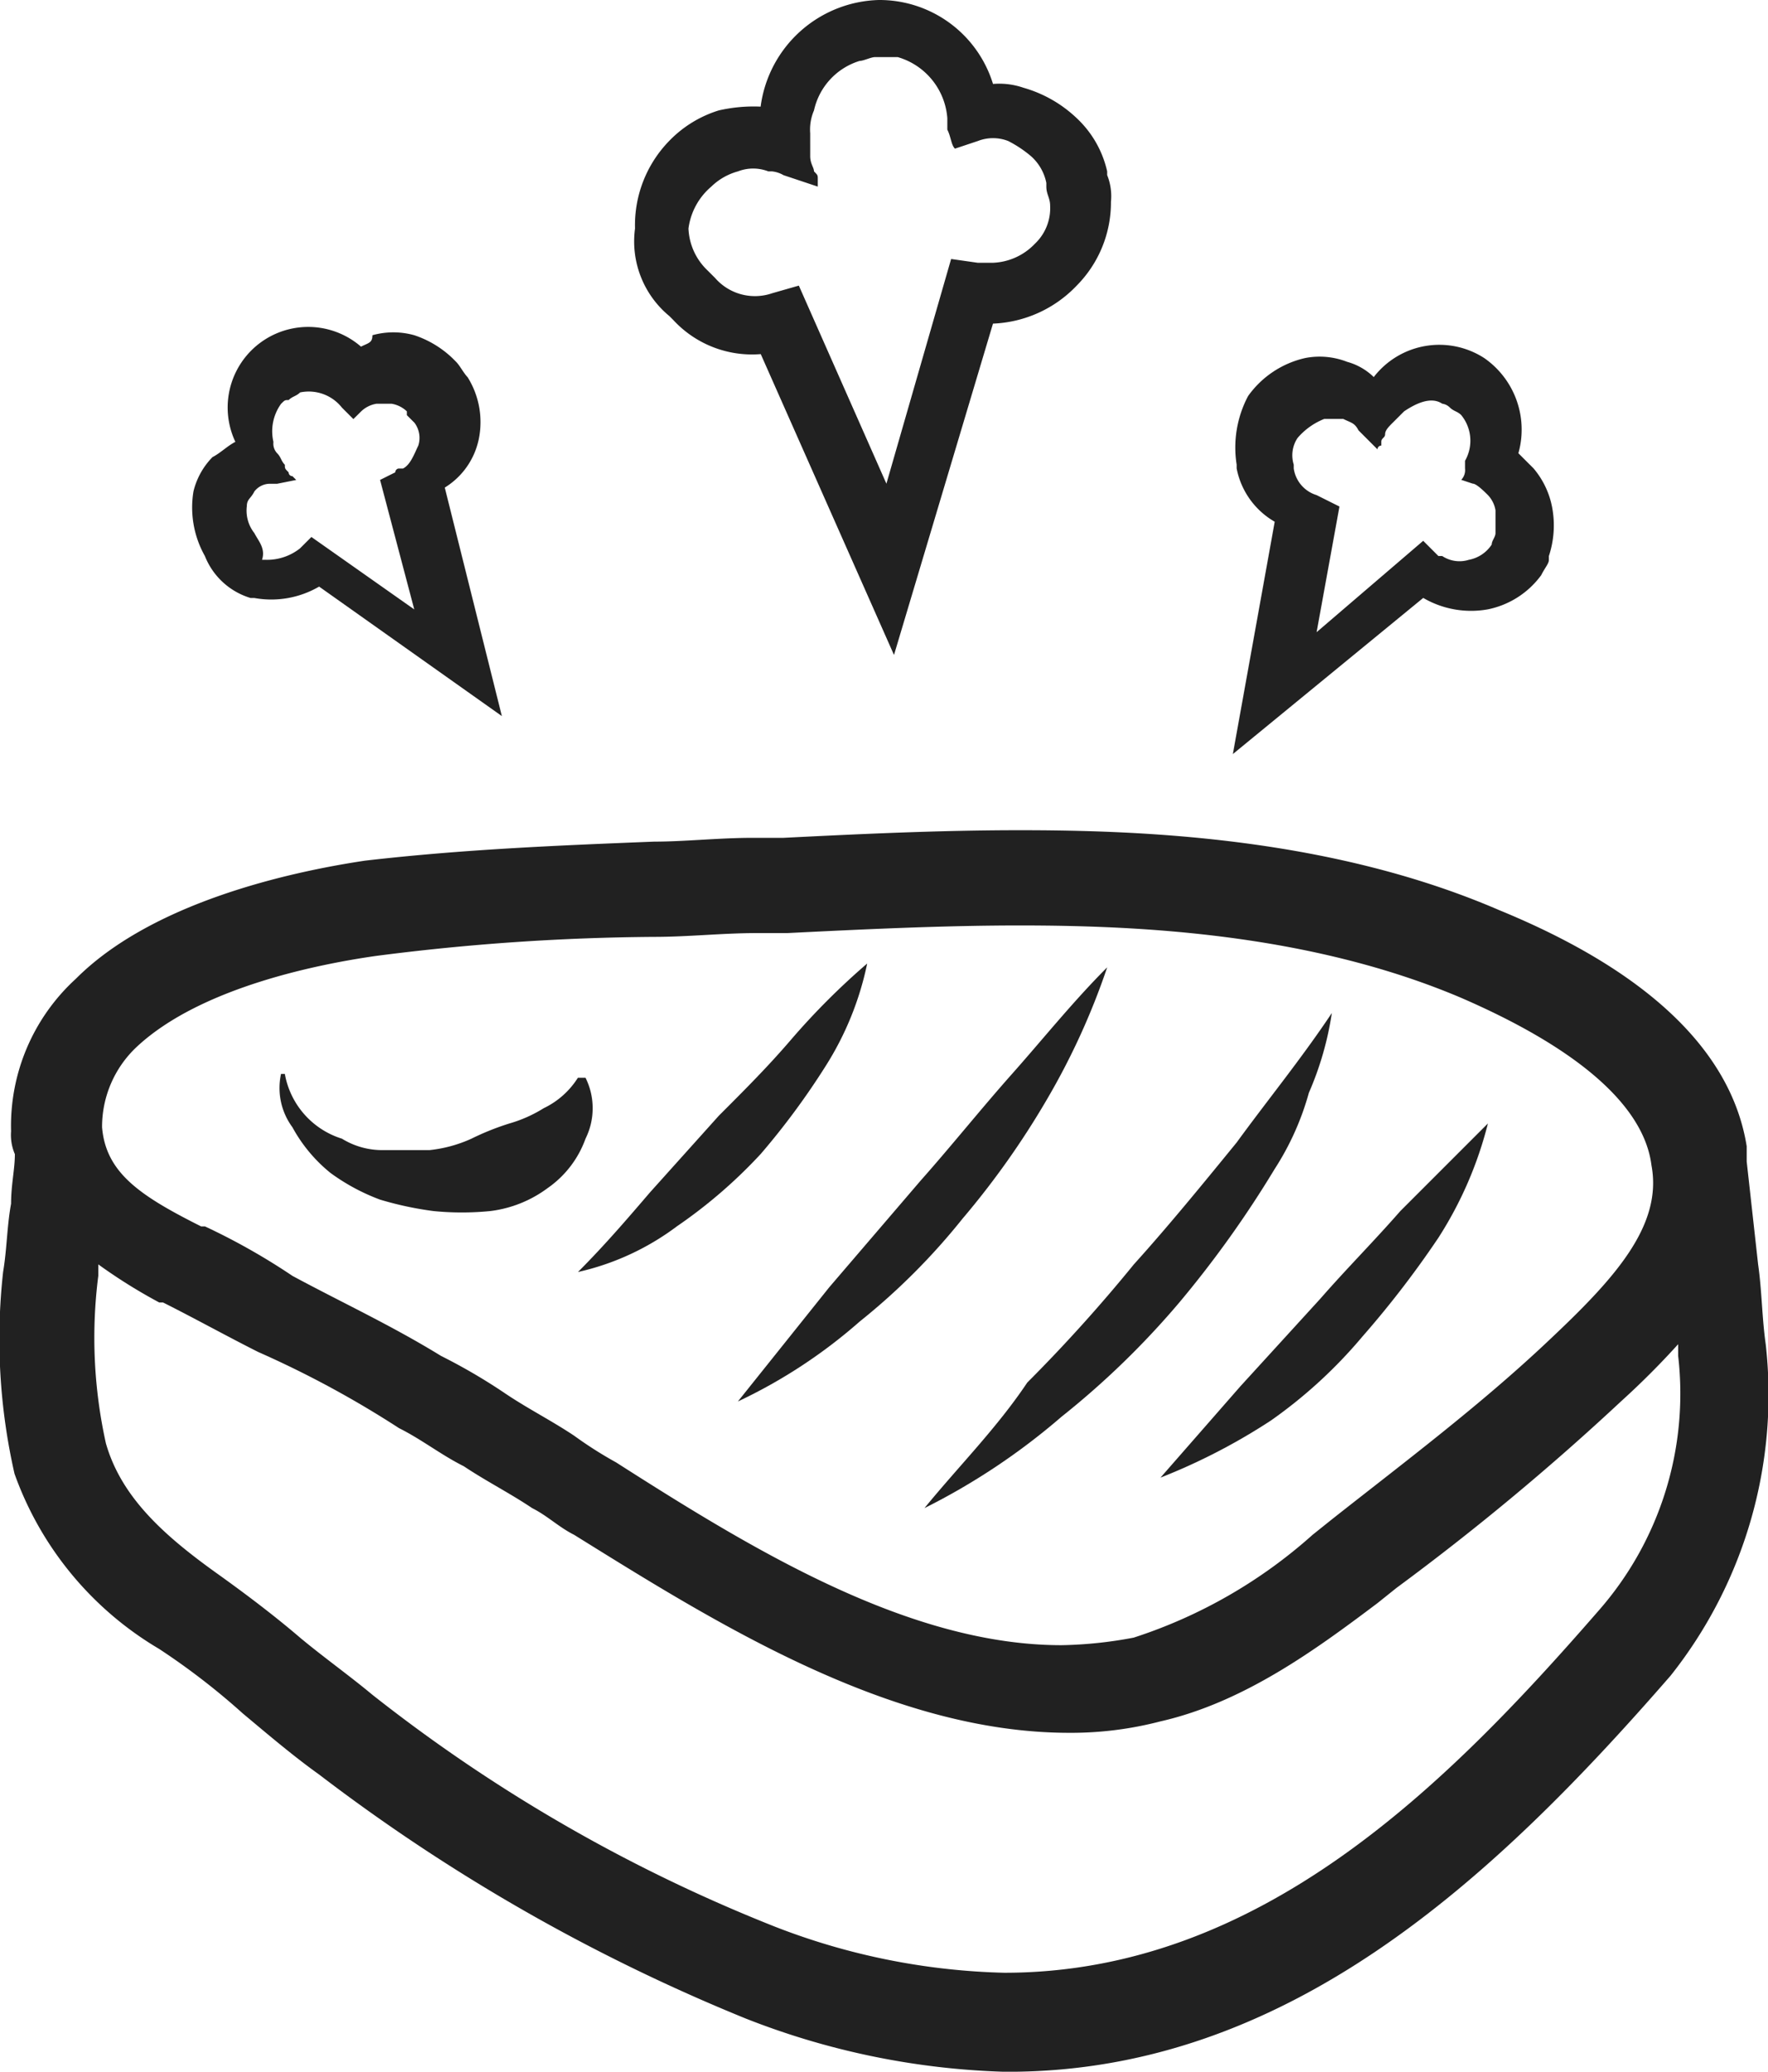
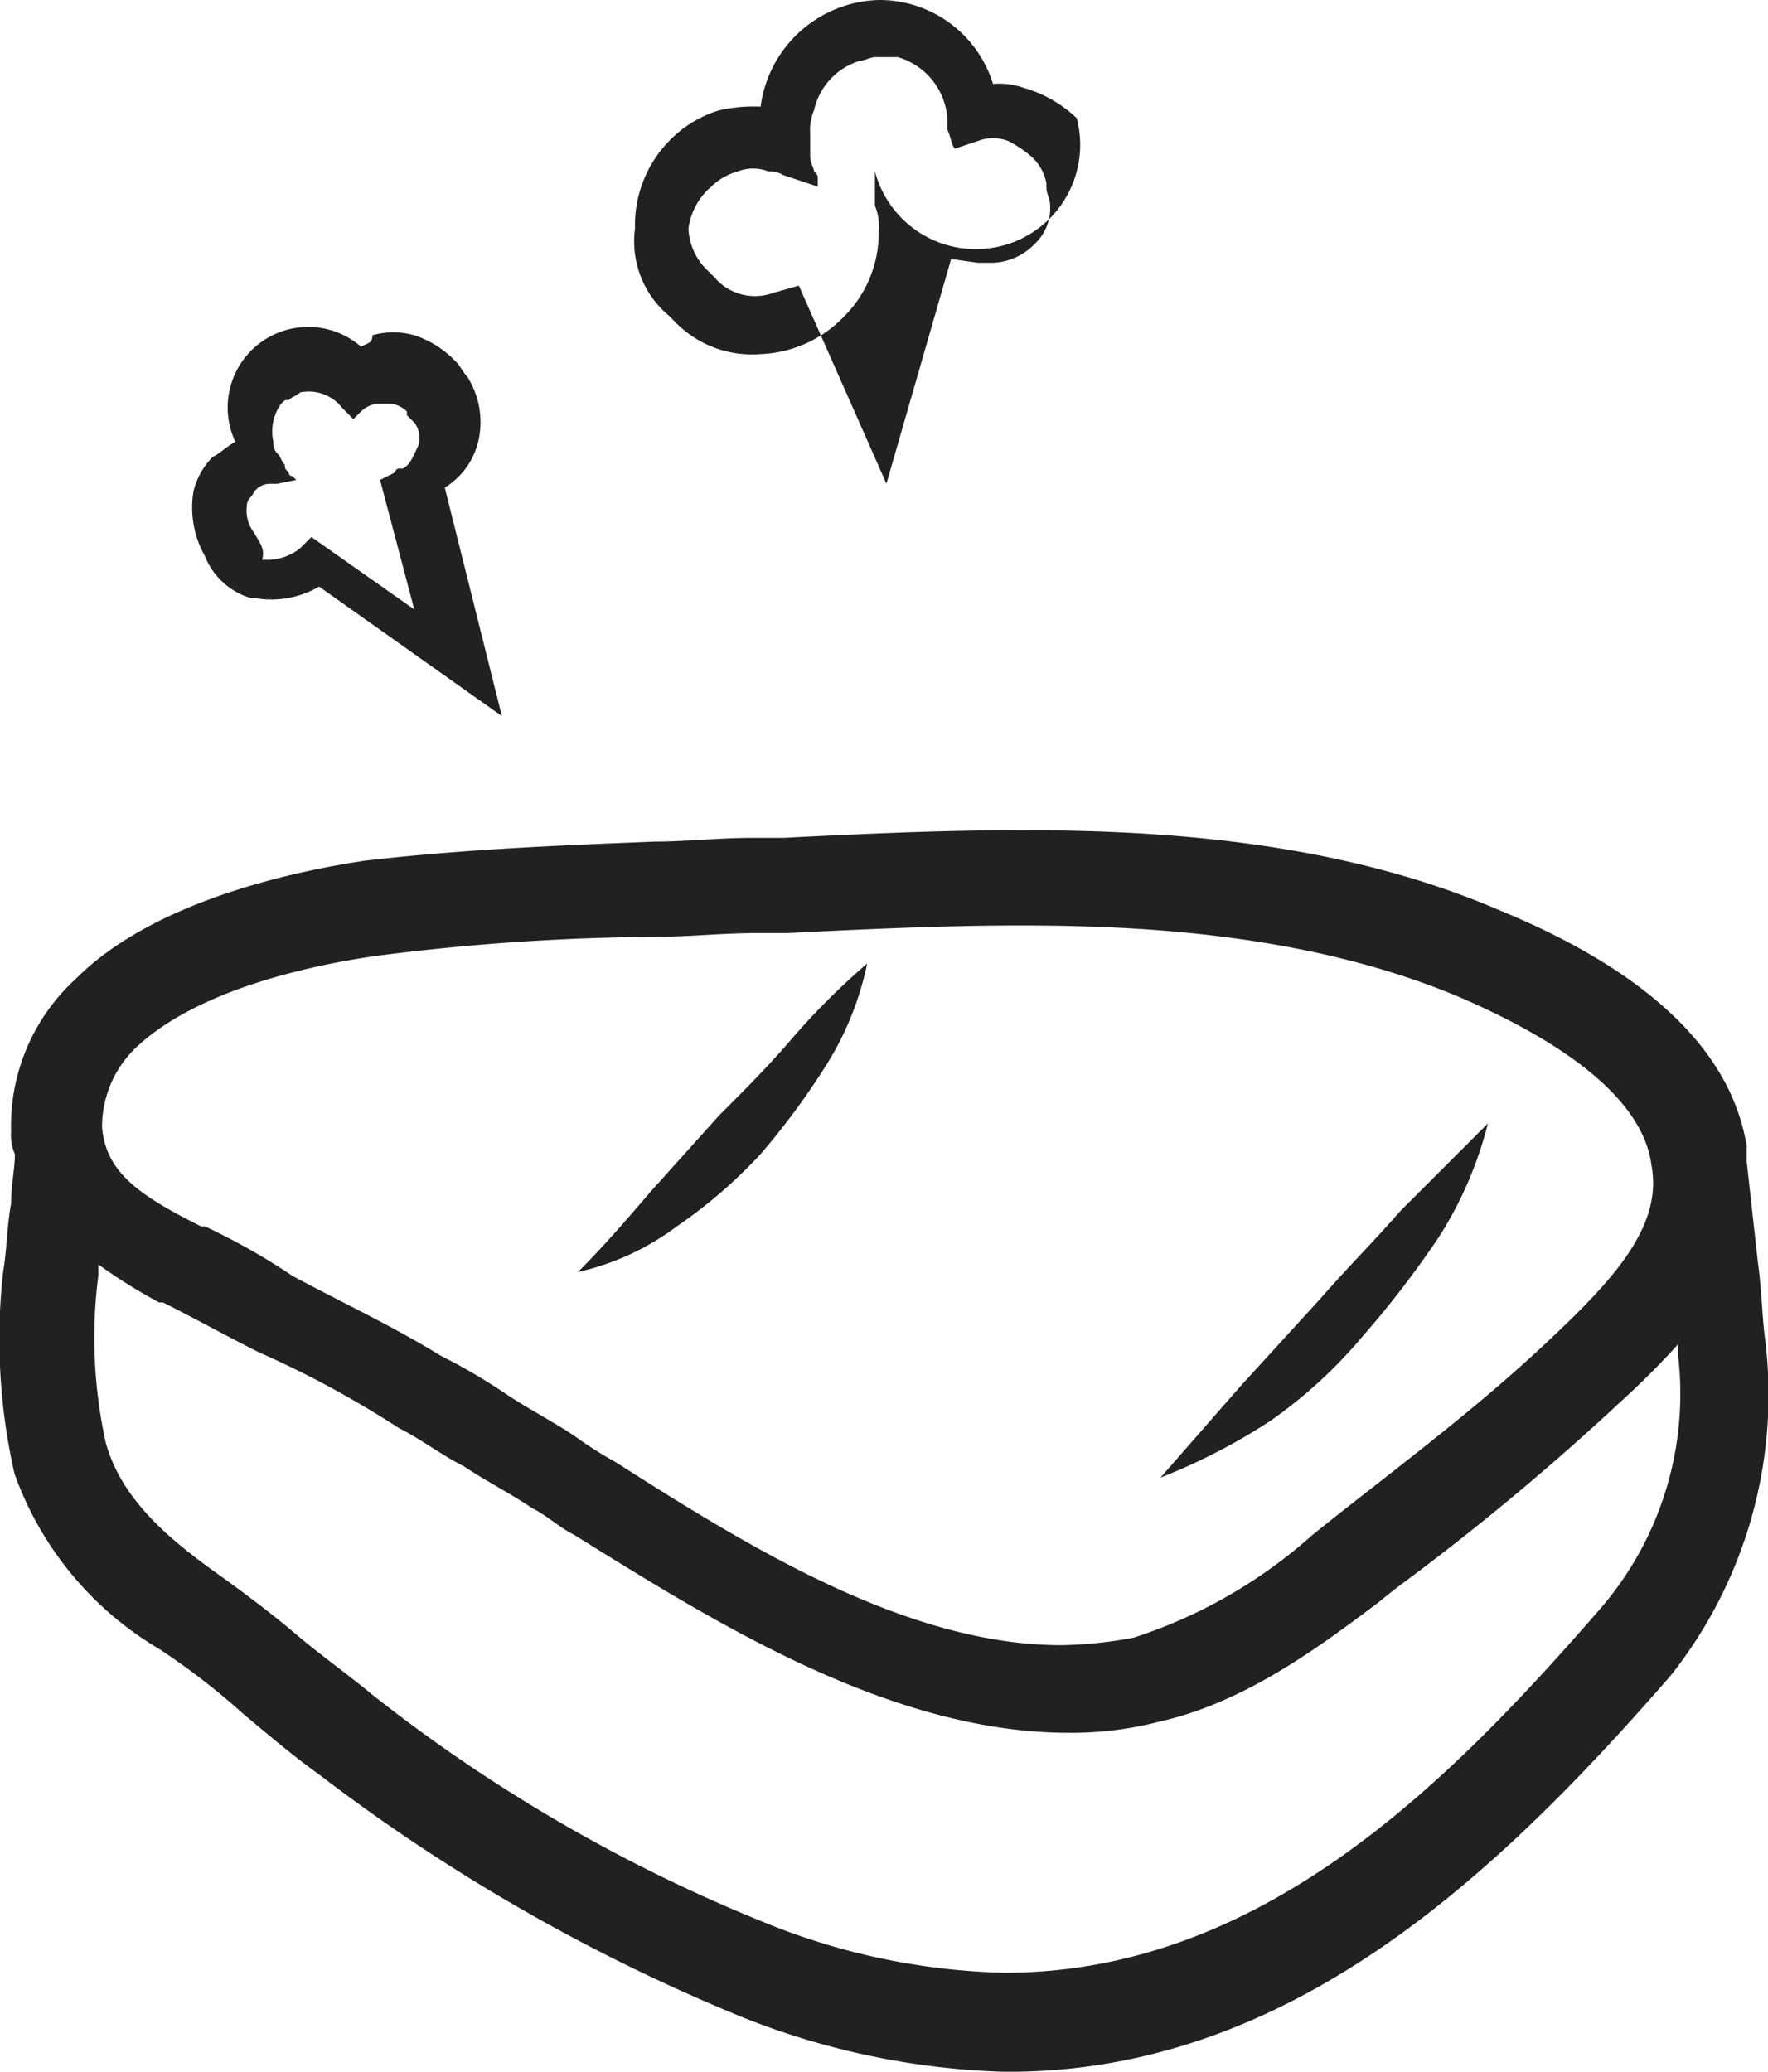
<svg xmlns="http://www.w3.org/2000/svg" width="56.855" height="66.603" viewBox="0 0 56.855 66.603">
  <g id="Groupe_205" data-name="Groupe 205" transform="translate(-0.018)">
    <g id="Groupe_204" data-name="Groupe 204" transform="translate(0.018 26.69)">
      <path id="Tracé_2019" data-name="Tracé 2019" d="M56.8,38.328c-.122-.857-.122-1.714-.245-2.571l-.367-3.306h0v-.49c-.49-3.061-3.183-5.632-7.958-7.591C42.847,22.045,36.848,21.8,32.808,21.8c-2.571,0-5.142.122-7.591.245h-.979c-1.1,0-2.2.122-3.183.122-3.061.122-6.122.245-9.3.612-2.449.367-6.856,1.347-9.3,3.8a6.4,6.4,0,0,0-2.081,4.9,1.553,1.553,0,0,0,.122.735c0,.49-.122.979-.122,1.592C.241,34.533.241,35.268.118,36a19.51,19.51,0,0,0,.367,6.489,10.727,10.727,0,0,0,4.652,5.632A22.522,22.522,0,0,1,7.832,50.2c.735.612,1.592,1.347,2.449,1.959A59.472,59.472,0,0,0,23.993,60a24.653,24.653,0,0,0,8.325,1.714h.122c8.938,0,15.549-6.122,21.3-12.733A14.526,14.526,0,0,0,56.8,38.328ZM4.4,28.779c2.081-1.959,6-2.694,7.713-2.938a73.073,73.073,0,0,1,8.938-.612c1.1,0,2.2-.122,3.306-.122h.979c2.449-.122,5.02-.245,7.468-.245,3.8,0,9.3.245,14.2,2.326,3.673,1.592,5.877,3.428,6.122,5.387.367,1.959-1.224,3.673-3.306,5.632-2.2,2.081-4.652,3.918-6.979,5.754l-.612.49a16.023,16.023,0,0,1-5.754,3.306A13.561,13.561,0,0,1,34.154,48c-4.9,0-9.917-3.061-14.325-5.877a12.9,12.9,0,0,1-1.347-.857c-.735-.49-1.469-.857-2.2-1.347A18.431,18.431,0,0,0,14.2,38.7c-1.592-.979-3.183-1.714-4.775-2.571a20.934,20.934,0,0,0-2.816-1.592H6.485C4.526,33.553,3.424,32.819,3.3,31.35A3.524,3.524,0,0,1,4.4,28.779ZM51.417,46.9c-4.9,5.632-10.9,11.631-19.1,11.631a21.707,21.707,0,0,1-7.346-1.469,51.435,51.435,0,0,1-12.978-7.468c-.735-.612-1.592-1.224-2.326-1.836-.857-.735-1.836-1.469-2.694-2.081C5.26,44.45,3.914,43.226,3.424,41.512a15.671,15.671,0,0,1-.245-5.387v-.367a17.144,17.144,0,0,0,1.959,1.224H5.26c.979.49,2.081,1.1,3.061,1.592a32.354,32.354,0,0,1,4.53,2.449c.735.367,1.347.857,2.081,1.224.735.49,1.469.857,2.2,1.347.49.245.857.612,1.347.857,4.53,2.816,10.162,6.366,15.916,6.366a11.365,11.365,0,0,0,2.938-.367c2.694-.612,5.02-2.326,6.979-3.8l.612-.49a81.519,81.519,0,0,0,7.224-6,25.972,25.972,0,0,0,1.836-1.836V38.7A10.572,10.572,0,0,1,51.417,46.9Z" transform="translate(-0.018 -21.8)" fill="#212121" />
      <path id="Tracé_2020" data-name="Tracé 2020" d="M18.383,33.748a15.959,15.959,0,0,0,2.694-2.326,23.9,23.9,0,0,0,2.081-2.816A9.9,9.9,0,0,0,24.5,25.3a23.118,23.118,0,0,0-2.449,2.449c-.735.857-1.469,1.592-2.326,2.449l-2.2,2.449c-.735.857-1.469,1.714-2.326,2.571A8.351,8.351,0,0,0,18.383,33.748Z" transform="translate(3.387 -21.015)" fill="#212121" />
-       <path id="Tracé_2021" data-name="Tracé 2021" d="M19.4,39.357a16.665,16.665,0,0,0,3.918-2.571,21.1,21.1,0,0,0,3.306-3.306,26.736,26.736,0,0,0,2.694-3.8A22.856,22.856,0,0,0,31.276,25.4c-1.1,1.1-2.081,2.326-3.061,3.428s-1.959,2.326-2.938,3.428l-2.938,3.428Z" transform="translate(4.329 -20.992)" fill="#212121" />
-       <path id="Tracé_2022" data-name="Tracé 2022" d="M24.3,42.516a21.272,21.272,0,0,0,4.408-2.938A26.92,26.92,0,0,0,32.5,35.9a34.232,34.232,0,0,0,3.061-4.285,8.837,8.837,0,0,0,1.1-2.449A10.163,10.163,0,0,0,37.4,26.6c-.979,1.469-2.081,2.816-3.061,4.163-1.1,1.347-2.2,2.694-3.306,3.918a50.454,50.454,0,0,1-3.428,3.8C26.626,39.945,25.4,41.169,24.3,42.516Z" transform="translate(5.429 -20.723)" fill="#212121" />
      <path id="Tracé_2023" data-name="Tracé 2023" d="M33.071,37.948,30.5,40.886a19.509,19.509,0,0,0,3.551-1.836,15.374,15.374,0,0,0,2.938-2.694,31.345,31.345,0,0,0,2.449-3.183A12.375,12.375,0,0,0,41.029,29.5l-2.816,2.816c-.857.979-1.714,1.836-2.571,2.816Z" transform="translate(6.819 -20.073)" fill="#212121" />
-       <path id="Tracé_2024" data-name="Tracé 2024" d="M9,31.383a6.6,6.6,0,0,0,1.592.857,10.865,10.865,0,0,0,1.714.367,9.205,9.205,0,0,0,1.836,0,3.878,3.878,0,0,0,1.836-.735A3.285,3.285,0,0,0,17.2,30.281a2.2,2.2,0,0,0,0-1.959h-.245a2.651,2.651,0,0,1-1.1.979,4.349,4.349,0,0,1-1.1.49,8.442,8.442,0,0,0-1.224.49,4.34,4.34,0,0,1-1.347.367H10.714a2.468,2.468,0,0,1-1.347-.367A2.671,2.671,0,0,1,7.531,28.2H7.408a2.125,2.125,0,0,0,.367,1.714A4.9,4.9,0,0,0,9,31.383Z" transform="translate(1.629 -20.364)" fill="#212121" />
    </g>
-     <path id="Tracé_2025" data-name="Tracé 2025" d="M32.522,12.905v.122a2.531,2.531,0,0,0,1.224,1.714L32.4,22.21l6.122-5.02a3.051,3.051,0,0,0,2.081.367,2.818,2.818,0,0,0,1.714-1.1c.122-.245.245-.367.245-.49v-.122a3.126,3.126,0,0,0,.122-1.469,2.718,2.718,0,0,0-.612-1.347l-.49-.49a2.8,2.8,0,0,0-1.1-3.061,2.662,2.662,0,0,0-3.551.612,1.973,1.973,0,0,0-.857-.49h0a2.432,2.432,0,0,0-1.347-.122A3.089,3.089,0,0,0,32.89,10.7,3.533,3.533,0,0,0,32.522,12.905Zm2.816-1.469h.612c.245.122.367.122.49.367h0l.122.122.49.49a.12.12,0,0,1,.122-.122V12.17c0-.122.122-.122.122-.245s.122-.245.245-.367l.367-.367h0c.367-.245.857-.49,1.224-.245a.427.427,0,0,1,.245.122c.122.122.245.122.367.245a1.3,1.3,0,0,1,.122,1.469v.245a.45.45,0,0,1-.122.367l.367.122c.122,0,.367.245.49.367a.928.928,0,0,1,.245.49v.735c0,.122-.122.245-.122.367a1.124,1.124,0,0,1-.735.49,1.006,1.006,0,0,1-.857-.122h-.122l-.122-.122-.367-.367-3.428,2.938.735-4.04-.735-.367a1.05,1.05,0,0,1-.735-.857v-.122h0a1.006,1.006,0,0,1,.122-.857A2.2,2.2,0,0,1,35.338,11.436Z" transform="translate(7.264 2.032)" fill="#212121" />
    <path id="Tracé_2026" data-name="Tracé 2026" d="M6.945,17.3h.122a3.051,3.051,0,0,0,2.081-.367l5.877,4.163-1.836-7.346a2.4,2.4,0,0,0,1.1-1.592,2.722,2.722,0,0,0-.367-1.959c-.122-.122-.245-.367-.367-.49l-.122-.122a3.262,3.262,0,0,0-1.224-.735,2.5,2.5,0,0,0-1.347,0c0,.245-.122.245-.367.367a2.59,2.59,0,0,0-4.04,3.061c-.245.122-.49.367-.735.49h0a2.367,2.367,0,0,0-.612,1.1,3.175,3.175,0,0,0,.367,2.081A2.287,2.287,0,0,0,6.945,17.3Zm-.122-2.938c0-.245.122-.245.245-.49a.636.636,0,0,1,.49-.245H7.8l.612-.122-.122-.122a.12.12,0,0,1-.122-.122c-.122-.122-.122-.122-.122-.245-.122-.122-.122-.245-.245-.367a.45.45,0,0,1-.122-.367h0a1.508,1.508,0,0,1,.245-1.224c.122-.122.122-.122.245-.122.122-.122.245-.122.367-.245a1.359,1.359,0,0,1,1.347.49h0l.122.122.245.245L10.5,11.3a.928.928,0,0,1,.49-.245h.49a.928.928,0,0,1,.49.245v.122l.245.245a.81.81,0,0,1,.122.735c-.122.245-.245.612-.49.735H11.72a.12.12,0,0,0-.122.122l-.49.245,1.1,4.163L8.9,15.338l-.367.367a1.709,1.709,0,0,1-1.1.367H7.312c.122-.367-.122-.612-.245-.857A1.166,1.166,0,0,1,6.822,14.359Z" transform="translate(1.132 1.925)" fill="#212121" />
-     <path id="Tracé_2027" data-name="Tracé 2027" d="M17.806,10.162l.122.122a3.445,3.445,0,0,0,2.816,1.1l4.285,9.672,3.183-10.652a3.932,3.932,0,0,0,2.694-1.224,3.8,3.8,0,0,0,1.1-2.694,1.815,1.815,0,0,0-.122-.857V5.509A3.347,3.347,0,0,0,30.906,3.8a4.114,4.114,0,0,0-1.714-.979,2.387,2.387,0,0,0-.979-.122A3.821,3.821,0,0,0,24.54,0a3.942,3.942,0,0,0-3.8,3.428,5.022,5.022,0,0,0-1.347.122h0a3.759,3.759,0,0,0-1.592.979,3.879,3.879,0,0,0-1.1,2.816A3.11,3.11,0,0,0,17.806,10.162ZM19.153,6a1.973,1.973,0,0,1,.857-.49,1.352,1.352,0,0,1,.979,0h.122a.948.948,0,0,1,.367.122l1.1.367V5.754c0-.122,0-.122-.122-.245,0-.122-.122-.245-.122-.49V4.285a1.553,1.553,0,0,1,.122-.735h0a2.146,2.146,0,0,1,1.469-1.592c.122,0,.367-.122.49-.122h.735A2.217,2.217,0,0,1,26.744,3.8v.367c.122.245.122.49.245.612l.735-.245a1.341,1.341,0,0,1,.979,0,3.81,3.81,0,0,1,.735.49,1.555,1.555,0,0,1,.49.857V6c0,.245.122.367.122.612a1.572,1.572,0,0,1-.49,1.224,1.966,1.966,0,0,1-1.347.612h-.49l-.857-.122-2.081,7.224L21.969,9.182l-.857.245a1.7,1.7,0,0,1-1.836-.49l-.122-.122-.122-.122a1.966,1.966,0,0,1-.612-1.347A2.128,2.128,0,0,1,19.153,6Z" transform="translate(3.738)" fill="#212121" />
+     <path id="Tracé_2027" data-name="Tracé 2027" d="M17.806,10.162l.122.122a3.445,3.445,0,0,0,2.816,1.1a3.932,3.932,0,0,0,2.694-1.224,3.8,3.8,0,0,0,1.1-2.694,1.815,1.815,0,0,0-.122-.857V5.509A3.347,3.347,0,0,0,30.906,3.8a4.114,4.114,0,0,0-1.714-.979,2.387,2.387,0,0,0-.979-.122A3.821,3.821,0,0,0,24.54,0a3.942,3.942,0,0,0-3.8,3.428,5.022,5.022,0,0,0-1.347.122h0a3.759,3.759,0,0,0-1.592.979,3.879,3.879,0,0,0-1.1,2.816A3.11,3.11,0,0,0,17.806,10.162ZM19.153,6a1.973,1.973,0,0,1,.857-.49,1.352,1.352,0,0,1,.979,0h.122a.948.948,0,0,1,.367.122l1.1.367V5.754c0-.122,0-.122-.122-.245,0-.122-.122-.245-.122-.49V4.285a1.553,1.553,0,0,1,.122-.735h0a2.146,2.146,0,0,1,1.469-1.592c.122,0,.367-.122.49-.122h.735A2.217,2.217,0,0,1,26.744,3.8v.367c.122.245.122.49.245.612l.735-.245a1.341,1.341,0,0,1,.979,0,3.81,3.81,0,0,1,.735.49,1.555,1.555,0,0,1,.49.857V6c0,.245.122.367.122.612a1.572,1.572,0,0,1-.49,1.224,1.966,1.966,0,0,1-1.347.612h-.49l-.857-.122-2.081,7.224L21.969,9.182l-.857.245a1.7,1.7,0,0,1-1.836-.49l-.122-.122-.122-.122a1.966,1.966,0,0,1-.612-1.347A2.128,2.128,0,0,1,19.153,6Z" transform="translate(3.738)" fill="#212121" />
  </g>
</svg>